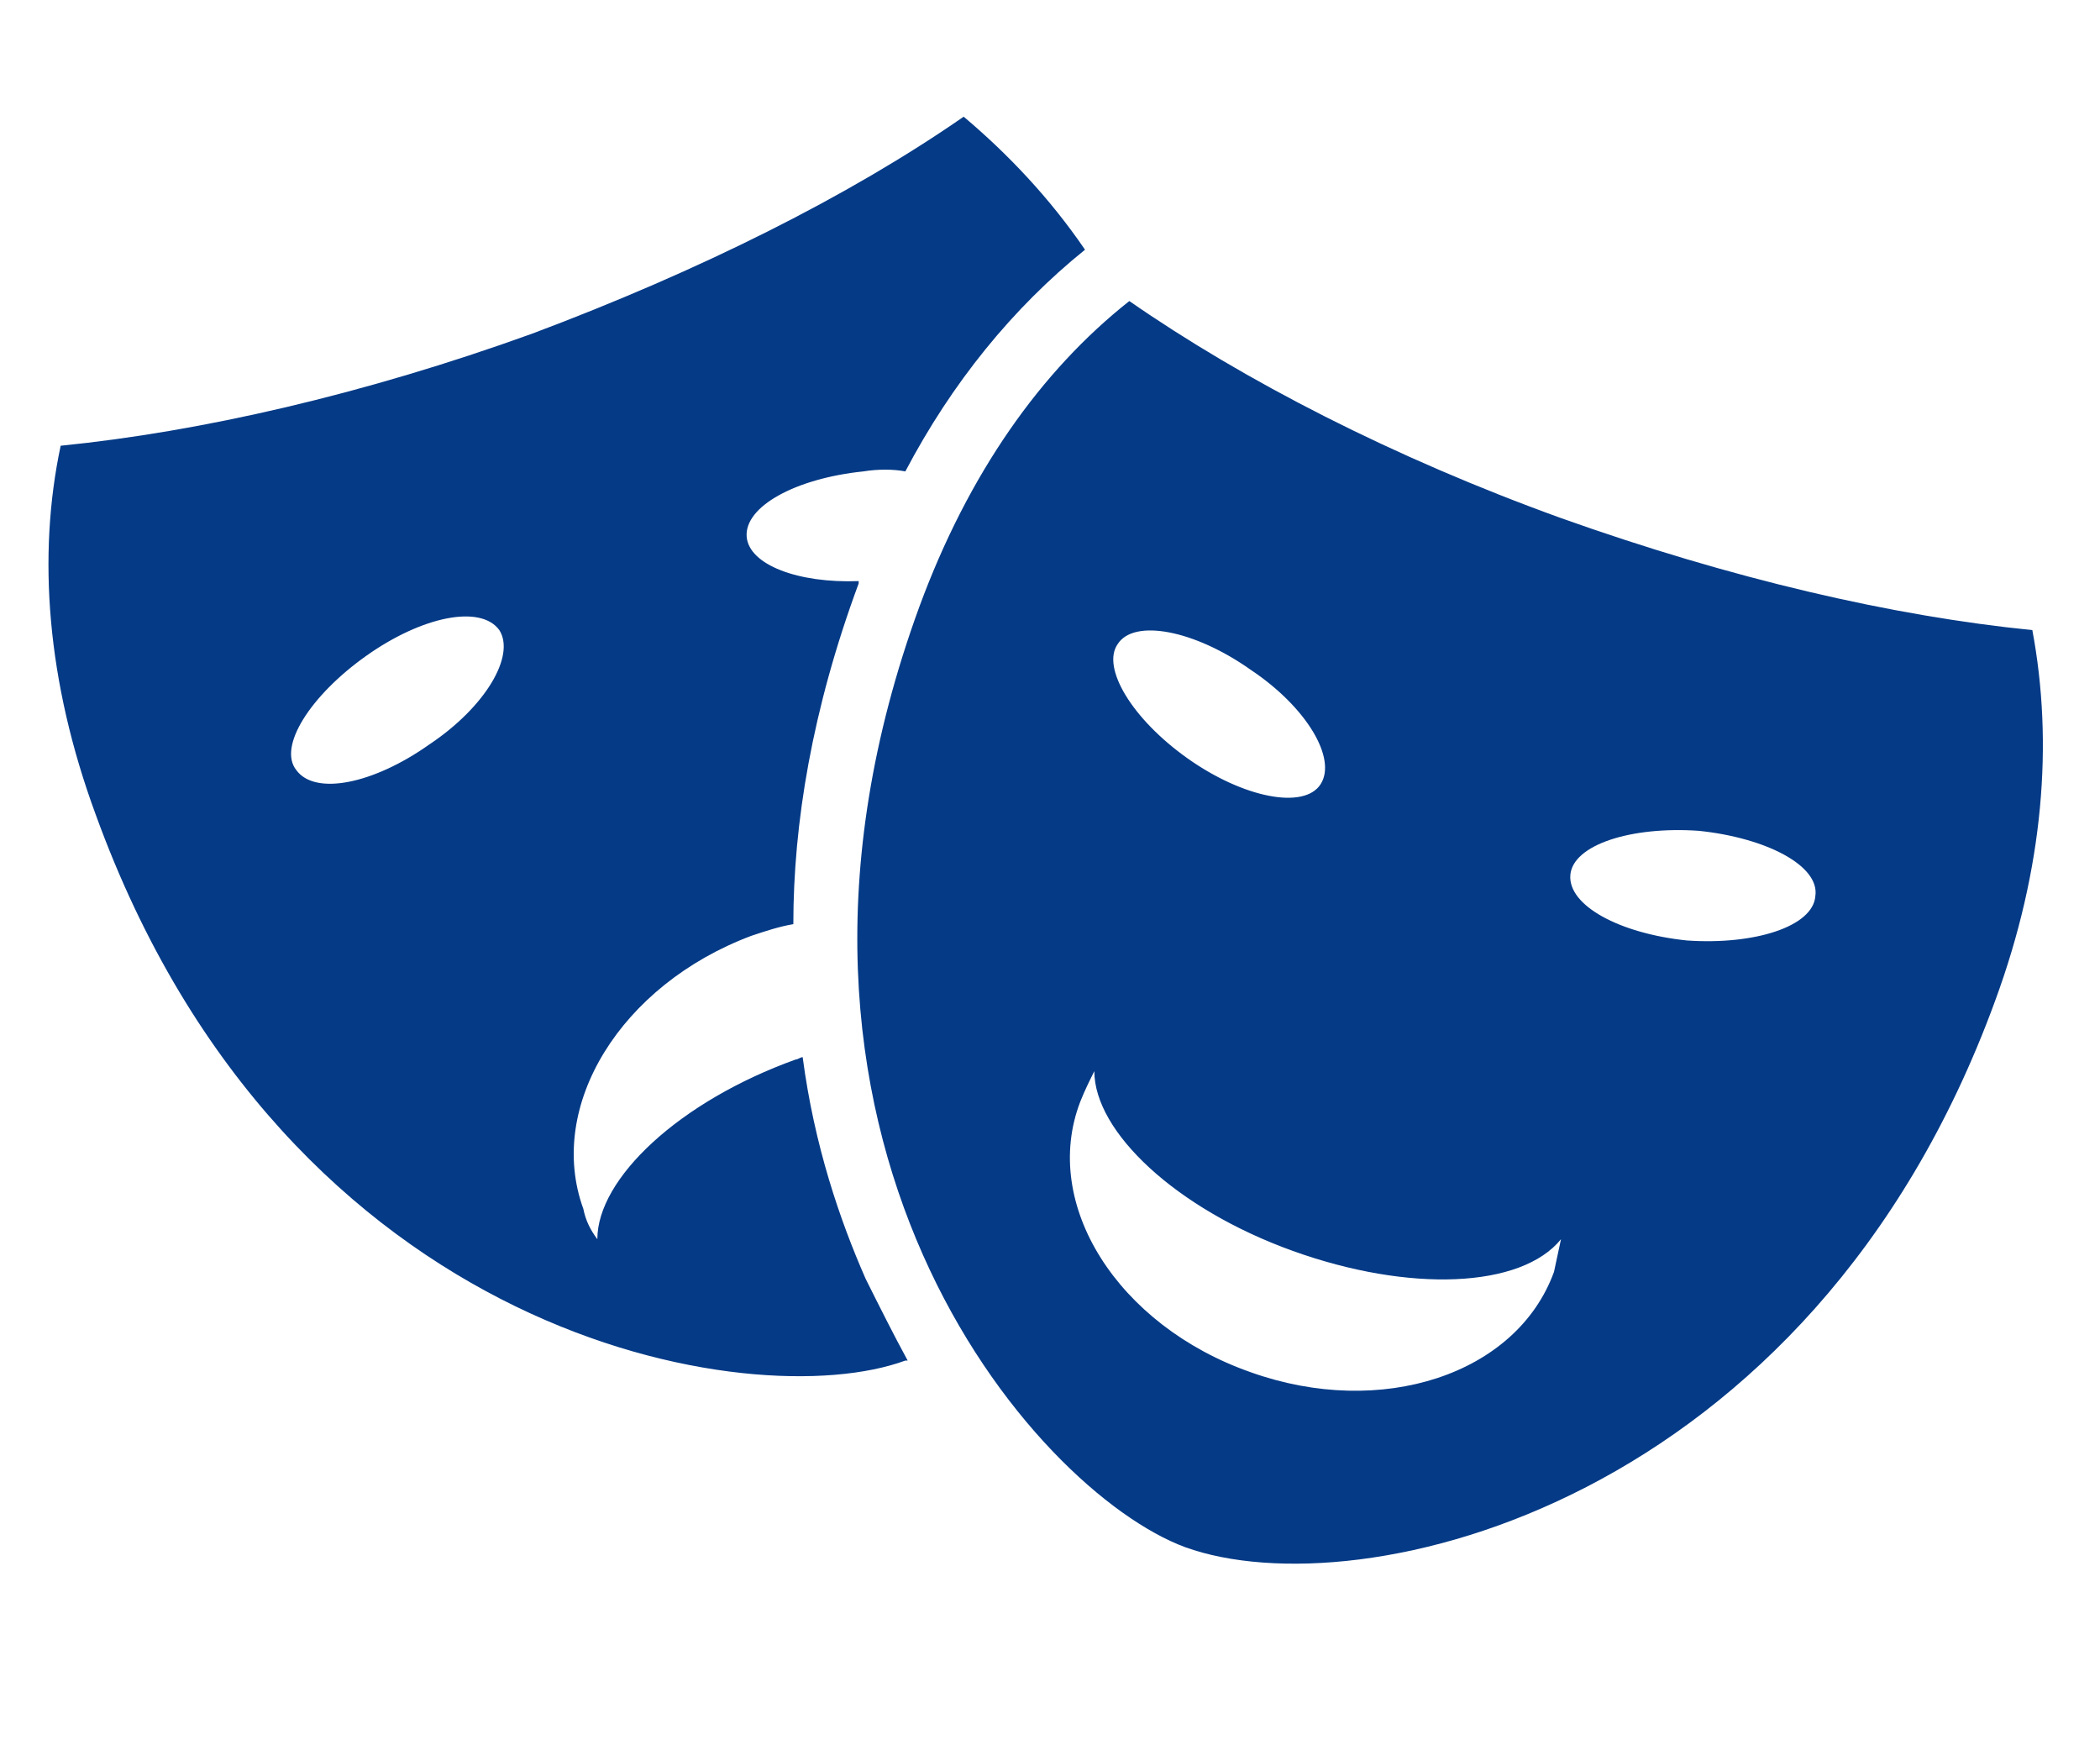
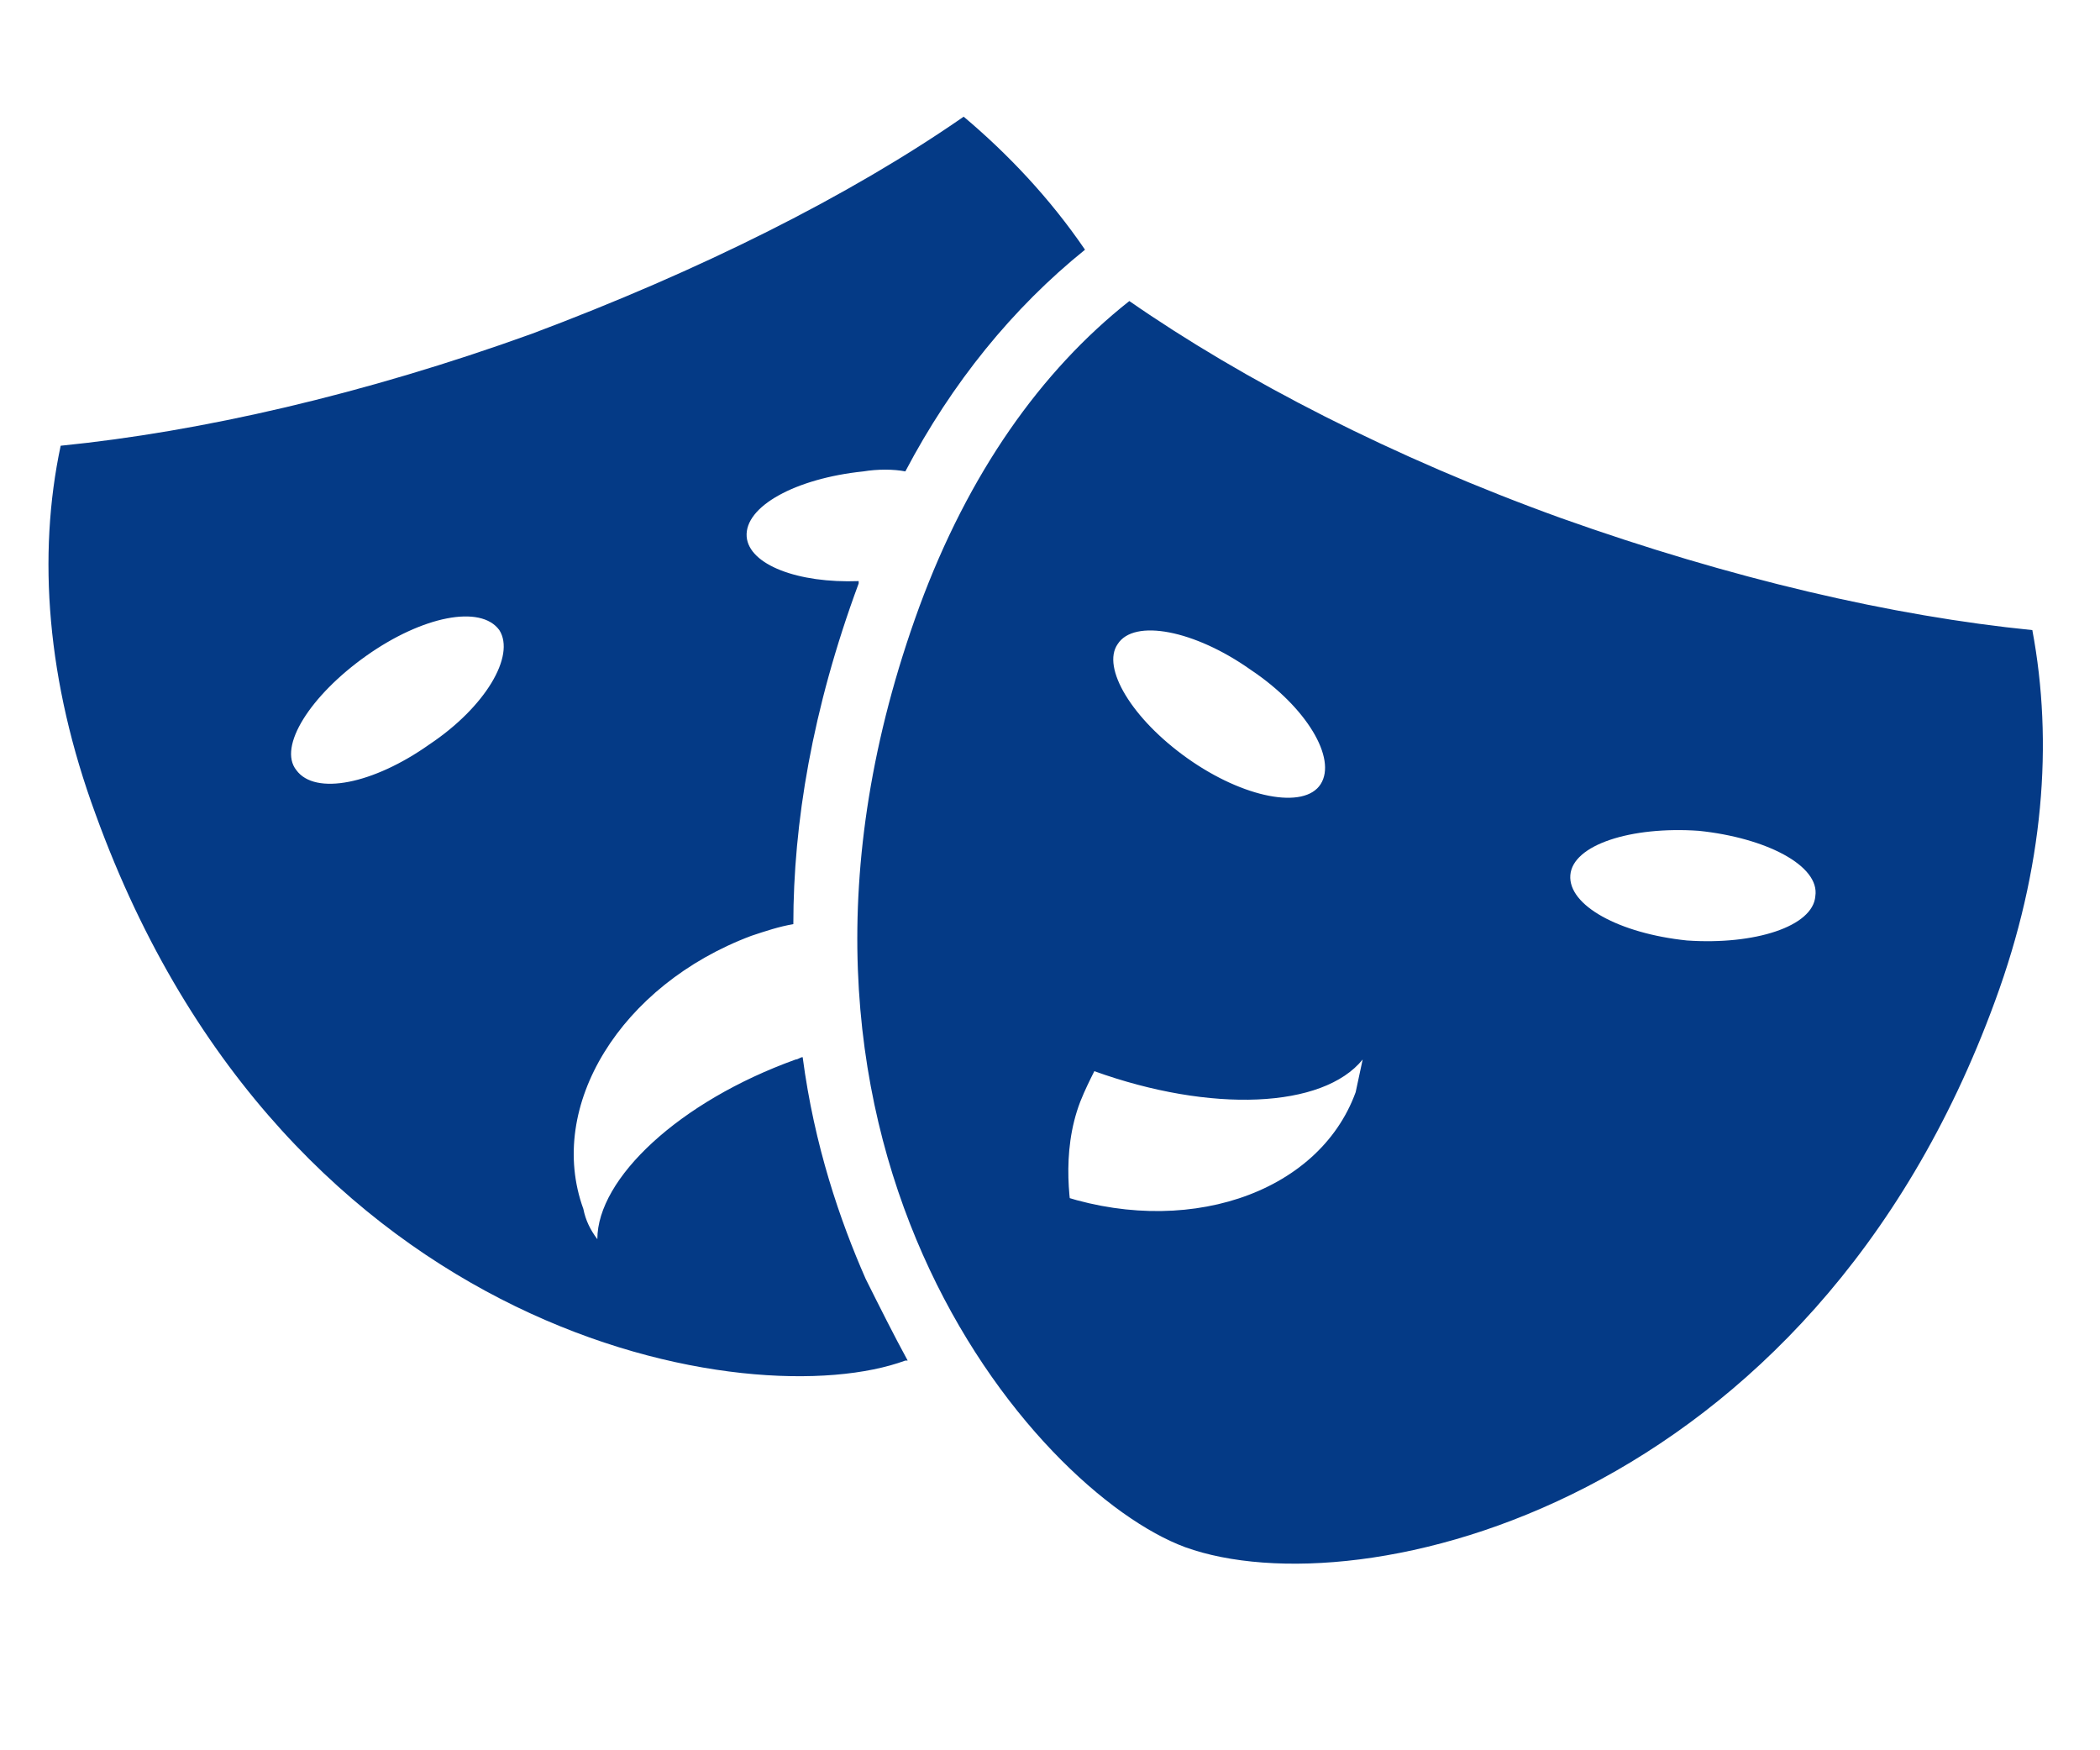
<svg xmlns="http://www.w3.org/2000/svg" version="1.1" id="Layer_1" x="0" y="0" viewBox="0 0 90 75" xml:space="preserve" enable-background="new 0 0 90 75">
  <style type="text/css">.st1{fill:#043a86}</style>
-   <path class="st1" d="M4.1,34.9c8.2,22.6,28.2,25.8,34.7,23.4c0,0,0.1,0,0.1,0c-0.6-1.1-1.2-2.3-1.8-3.5c-1.1-2.5-2.2-5.7-2.7-9.5 c-0.1,0-0.2,0.1-0.3,0.1c-5,1.8-8.5,5.1-8.5,7.7c-0.3-0.4-0.5-0.8-0.6-1.3c-1.6-4.4,1.6-9.6,7.2-11.7c0.6-0.2,1.2-0.4,1.8-0.5 c0-4.3,0.8-9.2,2.8-14.6c0,0,0-0.1,0-0.1c-2.6,0.1-4.7-0.7-4.8-1.9c-0.1-1.3,2.1-2.5,5-2.8c0.6-0.1,1.3-0.1,1.8,0 c2-3.8,4.6-7,7.7-9.5C45,8.5,43.2,6.6,41.3,5c-4.9,3.4-11.3,6.6-18.5,9.3c-7.2,2.6-14.2,4.2-20.2,4.8C1.6,23.8,2,29.2,4.1,34.9z M15.7,28.1c2.4-1.7,4.9-2.2,5.7-1.1c0.7,1.1-0.6,3.3-3,4.9c-2.4,1.7-4.9,2.2-5.7,1.1C11.9,32,13.3,29.8,15.7,28.1z M50.8,66.3 c7.5,2.7,26.8-1.8,34.7-23.4c2.1-5.7,2.5-11.1,1.6-15.9c-6-0.6-12.9-2.2-20.2-4.8c-7.2-2.6-13.6-5.9-18.5-9.3c-3.8,3-6.9,7.4-9,13.1 C31.1,48.7,44.3,63.9,50.8,66.3z M56.6,33.6c-0.7,1.1-3.3,0.6-5.7-1.1c-2.4-1.7-3.7-3.9-3-4.9c0.7-1.1,3.3-0.6,5.7,1.1 C56,30.3,57.3,32.5,56.6,33.6z M67.3,37.5c0.1-1.3,2.6-2.1,5.5-1.9c2.9,0.3,5.2,1.5,5,2.8c-0.1,1.3-2.6,2.1-5.5,1.9 C69.4,40,67.2,38.8,67.3,37.5z M46.3,47.2c0.2-0.5,0.4-0.9,0.6-1.3c0,2.6,3.5,5.9,8.5,7.7c5,1.8,9.8,1.6,11.5-0.5 c-0.1,0.5-0.2,0.9-0.3,1.4c-1.6,4.4-7.4,6.3-13,4.3C47.9,56.8,44.6,51.6,46.3,47.2z" />
+   <path class="st1" d="M4.1,34.9c8.2,22.6,28.2,25.8,34.7,23.4c0,0,0.1,0,0.1,0c-0.6-1.1-1.2-2.3-1.8-3.5c-1.1-2.5-2.2-5.7-2.7-9.5 c-0.1,0-0.2,0.1-0.3,0.1c-5,1.8-8.5,5.1-8.5,7.7c-0.3-0.4-0.5-0.8-0.6-1.3c-1.6-4.4,1.6-9.6,7.2-11.7c0.6-0.2,1.2-0.4,1.8-0.5 c0-4.3,0.8-9.2,2.8-14.6c0,0,0-0.1,0-0.1c-2.6,0.1-4.7-0.7-4.8-1.9c-0.1-1.3,2.1-2.5,5-2.8c0.6-0.1,1.3-0.1,1.8,0 c2-3.8,4.6-7,7.7-9.5C45,8.5,43.2,6.6,41.3,5c-4.9,3.4-11.3,6.6-18.5,9.3c-7.2,2.6-14.2,4.2-20.2,4.8C1.6,23.8,2,29.2,4.1,34.9z M15.7,28.1c2.4-1.7,4.9-2.2,5.7-1.1c0.7,1.1-0.6,3.3-3,4.9c-2.4,1.7-4.9,2.2-5.7,1.1C11.9,32,13.3,29.8,15.7,28.1z M50.8,66.3 c7.5,2.7,26.8-1.8,34.7-23.4c2.1-5.7,2.5-11.1,1.6-15.9c-6-0.6-12.9-2.2-20.2-4.8c-7.2-2.6-13.6-5.9-18.5-9.3c-3.8,3-6.9,7.4-9,13.1 C31.1,48.7,44.3,63.9,50.8,66.3z M56.6,33.6c-0.7,1.1-3.3,0.6-5.7-1.1c-2.4-1.7-3.7-3.9-3-4.9c0.7-1.1,3.3-0.6,5.7,1.1 C56,30.3,57.3,32.5,56.6,33.6z M67.3,37.5c0.1-1.3,2.6-2.1,5.5-1.9c2.9,0.3,5.2,1.5,5,2.8c-0.1,1.3-2.6,2.1-5.5,1.9 C69.4,40,67.2,38.8,67.3,37.5z M46.3,47.2c0.2-0.5,0.4-0.9,0.6-1.3c5,1.8,9.8,1.6,11.5-0.5 c-0.1,0.5-0.2,0.9-0.3,1.4c-1.6,4.4-7.4,6.3-13,4.3C47.9,56.8,44.6,51.6,46.3,47.2z" />
</svg>